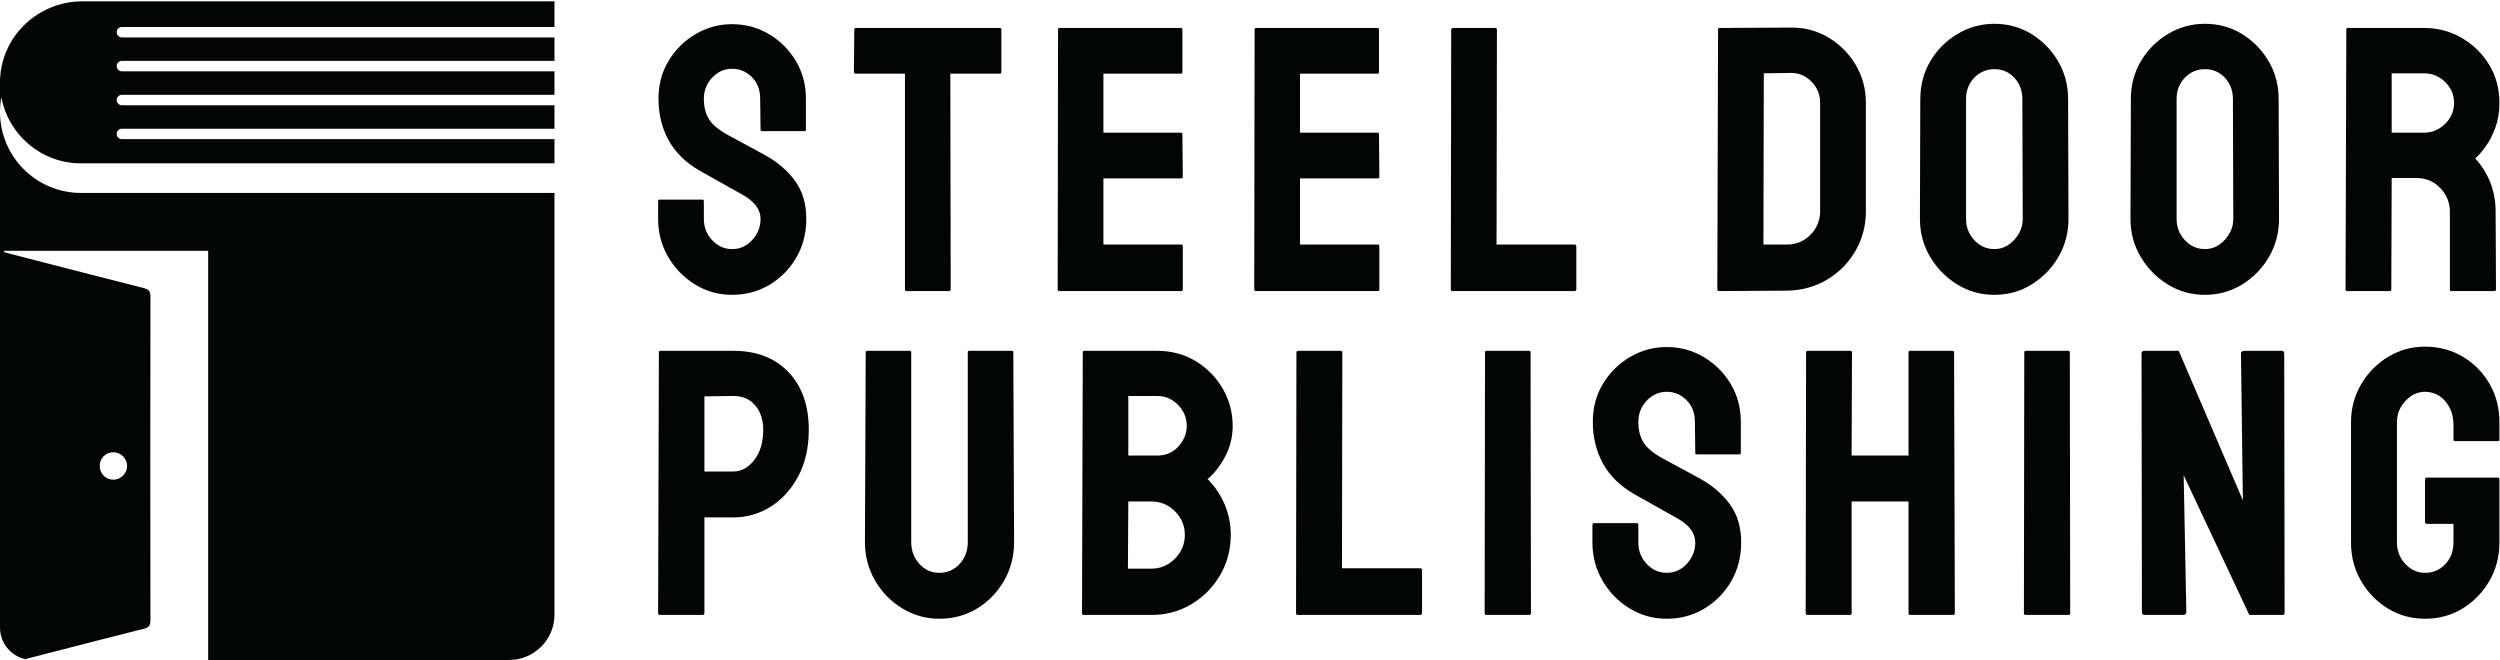
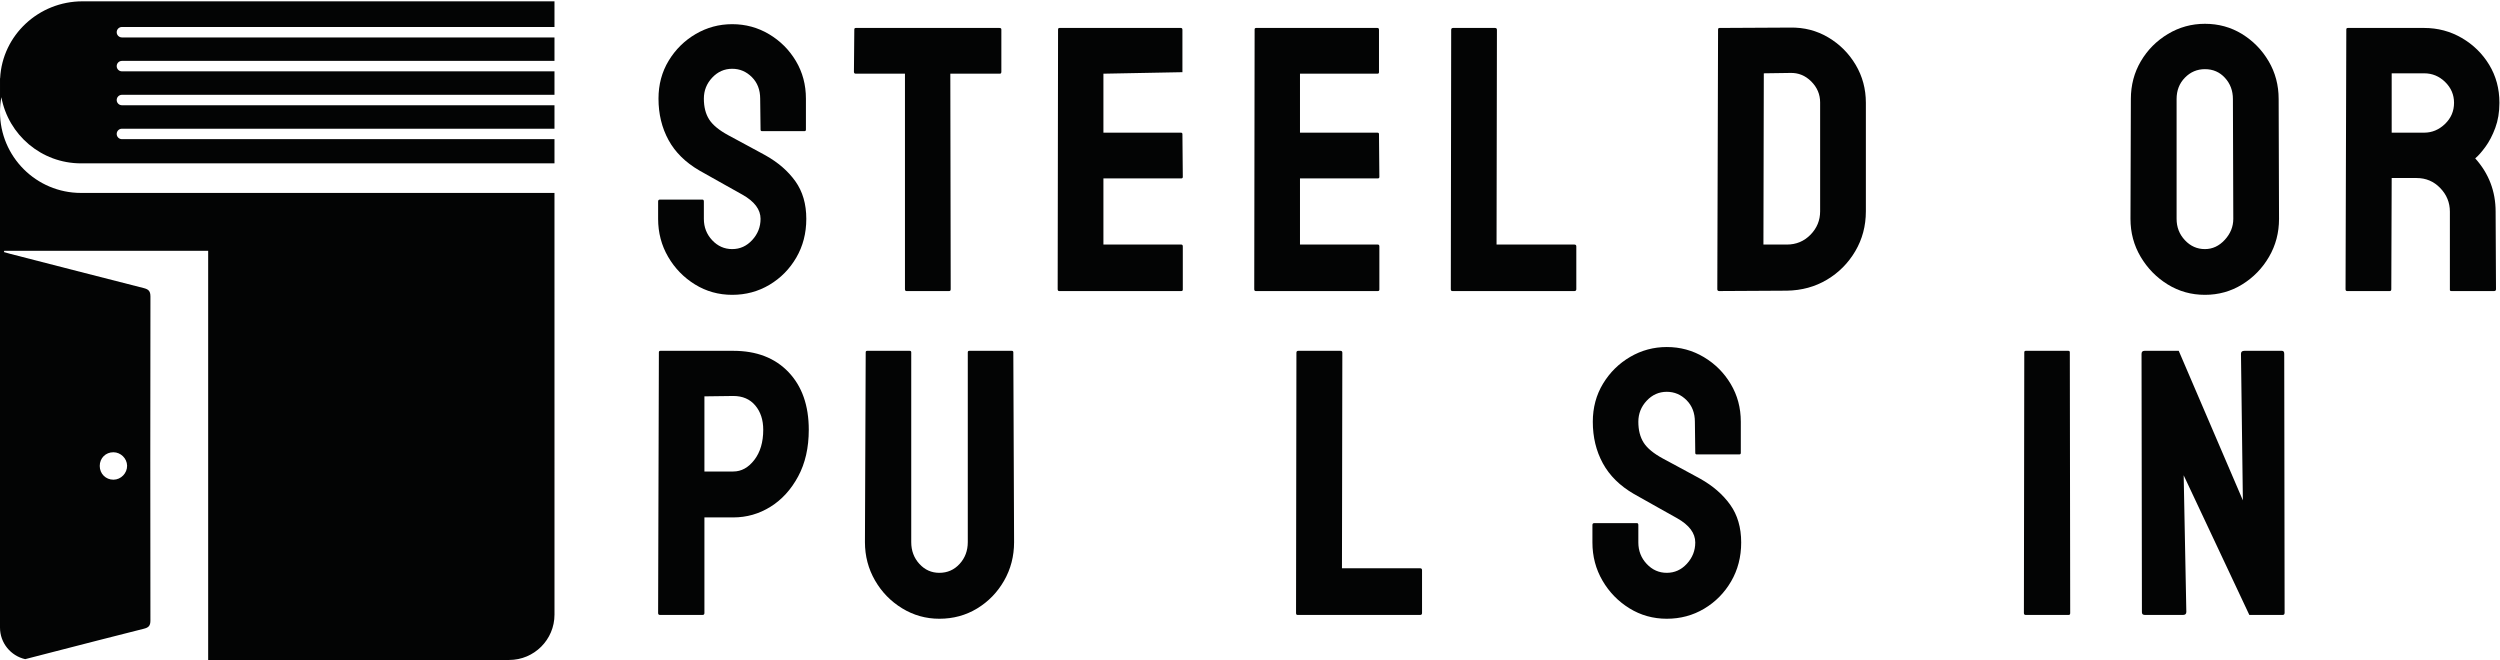
<svg xmlns="http://www.w3.org/2000/svg" width="100%" height="100%" viewBox="0 0 5209 1375" version="1.1" xml:space="preserve" style="fill-rule:evenodd;clip-rule:evenodd;stroke-linejoin:round;stroke-miterlimit:2;">
  <g transform="matrix(4.167,0,0,4.167,0,0)">
    <path d="M366.122,147.424C359.317,147.424 353.11,145.69 347.503,142.226C341.895,138.762 337.421,134.163 334.084,128.427C330.743,122.696 329.075,116.364 329.075,109.431L329.075,100.737C329.075,100.108 329.388,99.792 330.02,99.792L351.19,99.792C351.693,99.792 351.946,100.108 351.946,100.737L351.946,109.431C351.946,113.59 353.331,117.152 356.104,120.111C358.876,123.073 362.214,124.553 366.122,124.553C370.027,124.553 373.367,123.041 376.14,120.016C378.911,116.992 380.298,113.466 380.298,109.431C380.298,104.771 377.274,100.737 371.225,97.335C369.208,96.201 366.058,94.438 361.775,92.042C357.489,89.65 353.458,87.382 349.677,85.238C342.746,81.207 337.611,76.136 334.273,70.022C330.932,63.912 329.263,57.012 329.263,49.324C329.263,42.269 330.964,35.937 334.367,30.328C337.769,24.723 342.273,20.281 347.881,17.003C353.488,13.728 359.568,12.089 366.122,12.089C372.799,12.089 378.942,13.76 384.551,17.098C390.156,20.438 394.63,24.912 397.971,30.517C401.308,36.126 402.98,42.396 402.98,49.324L402.98,64.824C402.98,65.329 402.726,65.58 402.224,65.58L381.054,65.58C380.549,65.58 380.298,65.329 380.298,64.824L380.109,49.324C380.109,44.915 378.722,41.324 375.951,38.551C373.177,35.781 369.902,34.392 366.122,34.392C362.214,34.392 358.876,35.875 356.104,38.834C353.331,41.797 351.946,45.294 351.946,49.324C351.946,53.483 352.827,56.951 354.592,59.72C356.355,62.494 359.568,65.14 364.232,67.659C364.861,68.037 366.089,68.699 367.918,69.644C369.744,70.589 371.728,71.661 373.872,72.857C376.012,74.057 377.935,75.096 379.636,75.976C381.337,76.859 382.377,77.426 382.755,77.677C389.055,81.207 394.031,85.521 397.688,90.625C401.341,95.728 403.169,101.998 403.169,109.431C403.169,116.614 401.498,123.073 398.161,128.806C394.82,134.541 390.345,139.077 384.74,142.415C379.131,145.753 372.926,147.424 366.122,147.424Z" style="fill:rgb(3,4,4);fill-rule:nonzero;" />
    <path d="M453.258,145.534C452.753,145.534 452.502,145.22 452.502,144.589L452.502,36.849L427.93,36.849C427.298,36.849 426.985,36.537 426.985,35.905L427.174,14.735C427.174,14.233 427.425,13.979 427.93,13.979L499.756,13.979C500.385,13.979 500.702,14.233 500.702,14.735L500.702,35.905C500.702,36.537 500.448,36.849 499.946,36.849L475.185,36.849L475.374,144.589C475.374,145.22 475.12,145.534 474.618,145.534L453.258,145.534Z" style="fill:rgb(3,4,4);fill-rule:nonzero;" />
-     <path d="M529.621,145.534C529.115,145.534 528.864,145.22 528.864,144.589L529.053,14.735C529.053,14.233 529.304,13.979 529.809,13.979L590.484,13.979C590.985,13.979 591.24,14.295 591.24,14.924L591.24,36.093C591.24,36.599 590.985,36.849 590.484,36.849L551.735,36.849L551.735,66.336L590.484,66.336C590.985,66.336 591.24,66.591 591.24,67.092L591.429,88.451C591.429,88.956 591.174,89.207 590.672,89.207L551.735,89.207L551.735,122.285L590.672,122.285C591.174,122.285 591.429,122.601 591.429,123.23L591.429,144.778C591.429,145.283 591.174,145.534 590.672,145.534L529.621,145.534Z" style="fill:rgb(3,4,4);fill-rule:nonzero;" />
+     <path d="M529.621,145.534C529.115,145.534 528.864,145.22 528.864,144.589L529.053,14.735C529.053,14.233 529.304,13.979 529.809,13.979L590.484,13.979C590.985,13.979 591.24,14.295 591.24,14.924L591.24,36.093L551.735,36.849L551.735,66.336L590.484,66.336C590.985,66.336 591.24,66.591 591.24,67.092L591.429,88.451C591.429,88.956 591.174,89.207 590.672,89.207L551.735,89.207L551.735,122.285L590.672,122.285C591.174,122.285 591.429,122.601 591.429,123.23L591.429,144.778C591.429,145.283 591.174,145.534 590.672,145.534L529.621,145.534Z" style="fill:rgb(3,4,4);fill-rule:nonzero;" />
    <path d="M627.908,145.534C627.403,145.534 627.152,145.22 627.152,144.589L627.34,14.735C627.34,14.233 627.591,13.979 628.097,13.979L688.771,13.979C689.273,13.979 689.527,14.295 689.527,14.924L689.527,36.093C689.527,36.599 689.273,36.849 688.771,36.849L650.023,36.849L650.023,66.336L688.771,66.336C689.273,66.336 689.527,66.591 689.527,67.092L689.716,88.451C689.716,88.956 689.461,89.207 688.96,89.207L650.023,89.207L650.023,122.285L688.96,122.285C689.461,122.285 689.716,122.601 689.716,123.23L689.716,144.778C689.716,145.283 689.461,145.534 688.96,145.534L627.908,145.534Z" style="fill:rgb(3,4,4);fill-rule:nonzero;" />
    <path d="M726.197,145.534C725.691,145.534 725.441,145.22 725.441,144.589L725.629,14.924C725.629,14.295 725.942,13.979 726.575,13.979L747.555,13.979C748.184,13.979 748.5,14.295 748.5,14.924L748.311,122.285L787.249,122.285C787.877,122.285 788.194,122.601 788.194,123.23L788.194,144.589C788.194,145.22 787.877,145.534 787.249,145.534L726.197,145.534Z" style="fill:rgb(3,4,4);fill-rule:nonzero;" />
    <path d="M881.755,122.285L893.474,122.285C898.134,122.285 902.075,120.648 905.288,117.37C908.5,114.095 910.108,110.188 910.108,105.651L910.108,51.215C910.108,47.184 908.625,43.687 905.666,40.724C902.703,37.765 899.207,36.348 895.175,36.471L881.944,36.66L881.755,122.285ZM859.64,145.534C859.007,145.534 858.695,145.22 858.695,144.589L859.073,14.735C859.073,14.233 859.324,13.979 859.829,13.979L895.175,13.79C902.103,13.666 908.435,15.302 914.171,18.704C919.904,22.107 924.473,26.676 927.875,32.407C931.278,38.144 932.979,44.476 932.979,51.404L932.979,105.651C932.979,112.961 931.212,119.609 927.686,125.593C924.157,131.579 919.431,136.337 913.51,139.863C907.584,143.393 900.908,145.22 893.474,145.344L859.64,145.534Z" style="fill:rgb(3,4,4);fill-rule:nonzero;" />
-     <path d="M997.245,124.553C1001.02,124.553 1004.33,123.011 1007.17,119.922C1010,116.836 1011.42,113.339 1011.42,109.431L1011.23,49.514C1011.23,45.355 1009.91,41.829 1007.26,38.929C1004.62,36.031 1001.28,34.581 997.245,34.581C993.336,34.581 989.997,35.999 987.226,38.834C984.453,41.67 983.068,45.232 983.068,49.514L983.068,109.431C983.068,113.59 984.453,117.152 987.226,120.111C989.997,123.073 993.336,124.553 997.245,124.553ZM997.245,147.424C990.44,147.424 984.231,145.69 978.626,142.226C973.017,138.762 968.514,134.163 965.112,128.427C961.709,122.696 960.008,116.364 960.008,109.431L960.197,49.514C960.197,42.586 961.866,36.282 965.206,30.612C968.542,24.942 973.05,20.405 978.72,17.003C984.391,13.601 990.563,11.9 997.245,11.9C1004.05,11.9 1010.22,13.601 1015.77,17.003C1021.31,20.405 1025.75,24.942 1029.09,30.612C1032.43,36.282 1034.1,42.586 1034.1,49.514L1034.29,109.431C1034.29,116.364 1032.62,122.696 1029.28,128.427C1025.94,134.163 1021.47,138.762 1015.86,142.226C1010.25,145.69 1004.05,147.424 997.245,147.424Z" style="fill:rgb(3,4,4);fill-rule:nonzero;" />
    <path d="M1102.52,124.553C1106.3,124.553 1109.61,123.011 1112.45,119.922C1115.28,116.836 1116.7,113.339 1116.7,109.431L1116.51,49.514C1116.51,45.355 1115.19,41.829 1112.54,38.929C1109.9,36.031 1106.55,34.581 1102.52,34.581C1098.62,34.581 1095.27,35.999 1092.51,38.834C1089.73,41.67 1088.35,45.232 1088.35,49.514L1088.35,109.431C1088.35,113.59 1089.73,117.152 1092.51,120.111C1095.27,123.073 1098.62,124.553 1102.52,124.553ZM1102.52,147.424C1095.72,147.424 1089.51,145.69 1083.9,142.226C1078.3,138.762 1073.79,134.163 1070.39,128.427C1066.99,122.696 1065.29,116.364 1065.29,109.431L1065.48,49.514C1065.48,42.586 1067.14,36.282 1070.48,30.612C1073.82,24.942 1078.33,20.405 1084,17.003C1089.67,13.601 1095.84,11.9 1102.52,11.9C1109.33,11.9 1115.5,13.601 1121.05,17.003C1126.59,20.405 1131.03,24.942 1134.37,30.612C1137.71,36.282 1139.38,42.586 1139.38,49.514L1139.57,109.431C1139.57,116.364 1137.9,122.696 1134.56,128.427C1131.22,134.163 1126.75,138.762 1121.14,142.226C1115.53,145.69 1109.33,147.424 1102.52,147.424Z" style="fill:rgb(3,4,4);fill-rule:nonzero;" />
    <path d="M1195.9,66.336L1212.15,66.336C1216.05,66.336 1219.52,64.889 1222.55,61.989C1225.57,59.092 1227.08,55.562 1227.08,51.404C1227.08,47.373 1225.6,43.908 1222.64,41.008C1219.68,38.111 1216.18,36.66 1212.15,36.66L1195.9,36.66L1195.9,66.336ZM1173.59,145.534C1173.09,145.534 1172.83,145.22 1172.83,144.589L1173.21,14.735C1173.21,14.233 1173.46,13.979 1173.97,13.979L1212.15,13.979C1218.95,13.979 1225.22,15.651 1230.96,18.988C1236.69,22.328 1241.26,26.802 1244.66,32.407C1248.06,38.016 1249.77,44.348 1249.77,51.404C1249.77,56.068 1249.07,60.259 1247.69,63.973C1246.3,67.692 1244.66,70.843 1242.77,73.424C1240.88,76.009 1239.18,77.931 1237.67,79.189C1244.47,86.75 1247.87,95.634 1247.87,105.84L1248.06,144.589C1248.06,145.22 1247.75,145.534 1247.12,145.534L1225.76,145.534C1225.25,145.534 1225,145.344 1225,144.967L1225,105.84C1225,101.304 1223.4,97.367 1220.18,94.027C1216.97,90.69 1213.03,89.018 1208.37,89.018L1195.9,89.018L1195.71,144.589C1195.71,145.22 1195.45,145.534 1194.95,145.534L1173.59,145.534Z" style="fill:rgb(3,4,4);fill-rule:nonzero;" />
    <path d="M352.225,235.761L366.647,235.761C370.694,235.761 374.205,233.834 377.178,229.973C380.149,226.115 381.638,221.087 381.638,214.887C381.638,209.953 380.309,205.907 377.653,202.742C374.997,199.582 371.325,197.998 366.647,197.998L352.225,198.188L352.225,235.761ZM330.023,307.49C329.388,307.49 329.075,307.175 329.075,306.54L329.455,176.177C329.455,175.673 329.706,175.418 330.213,175.418L366.647,175.418C378.284,175.418 387.488,178.961 394.256,186.044C401.022,193.131 404.409,202.742 404.409,214.887C404.409,223.871 402.635,231.652 399.095,238.227C395.552,244.807 390.936,249.868 385.244,253.408C379.55,256.951 373.35,258.721 366.647,258.721L352.225,258.721L352.225,306.54C352.225,307.175 351.908,307.49 351.277,307.49L330.023,307.49Z" style="fill:rgb(3,4,4);fill-rule:nonzero;" />
    <path d="M469.683,309.387C462.976,309.387 456.78,307.646 451.087,304.169C445.394,300.691 440.87,296.042 437.519,290.221C434.166,284.404 432.491,278.014 432.491,271.055L432.871,176.177C432.871,175.673 433.122,175.418 433.629,175.418L454.882,175.418C455.386,175.418 455.641,175.673 455.641,176.177L455.641,271.055C455.641,275.358 456.999,278.996 459.721,281.967C462.44,284.941 465.76,286.426 469.683,286.426C473.73,286.426 477.113,284.941 479.835,281.967C482.554,278.996 483.916,275.358 483.916,271.055L483.916,176.177C483.916,175.673 484.168,175.418 484.674,175.418L505.927,175.418C506.431,175.418 506.686,175.673 506.686,176.177L507.066,271.055C507.066,278.142 505.387,284.594 502.038,290.411C498.684,296.232 494.192,300.848 488.564,304.263C482.934,307.679 476.639,309.387 469.683,309.387Z" style="fill:rgb(3,4,4);fill-rule:nonzero;" />
-     <path d="M564.181,227.791L578.602,227.791C583.029,227.791 586.602,226.243 589.324,223.141C592.042,220.043 593.404,216.66 593.404,212.99C593.404,208.943 591.948,205.432 589.04,202.458C586.127,199.488 582.65,197.998 578.602,197.998L564.181,197.998L564.181,227.791ZM563.991,284.339L575.756,284.339C580.31,284.339 584.23,282.664 587.521,279.31C590.809,275.96 592.455,272.004 592.455,267.45C592.455,262.896 590.809,258.976 587.521,255.685C584.23,252.397 580.31,250.751 575.756,250.751L564.181,250.751L563.991,284.339ZM541.79,307.49C541.282,307.49 541.031,307.175 541.031,306.54L541.41,176.177C541.41,175.673 541.662,175.418 542.168,175.418L578.602,175.418C585.813,175.418 592.265,177.158 597.958,180.636C603.651,184.117 608.139,188.7 611.431,194.393C614.718,200.086 616.365,206.286 616.365,212.99C616.365,218.43 615.131,223.492 612.665,228.17C610.198,232.852 607.256,236.647 603.84,239.555C607.508,243.227 610.354,247.464 612.379,252.269C614.401,257.079 615.416,262.137 615.416,267.45C615.416,274.789 613.642,281.492 610.102,287.565C606.559,293.637 601.783,298.476 595.776,302.081C589.765,305.687 583.091,307.49 575.756,307.49L541.79,307.49Z" style="fill:rgb(3,4,4);fill-rule:nonzero;" />
    <path d="M648.811,307.49C648.303,307.49 648.052,307.175 648.052,306.54L648.242,176.366C648.242,175.735 648.555,175.418 649.19,175.418L670.253,175.418C670.885,175.418 671.203,175.735 671.203,176.366L671.012,284.149L710.103,284.149C710.734,284.149 711.051,284.467 711.051,285.098L711.051,306.54C711.051,307.175 710.734,307.49 710.103,307.49L648.811,307.49Z" style="fill:rgb(3,4,4);fill-rule:nonzero;" />
-     <path d="M743.308,307.49C742.673,307.49 742.36,307.175 742.36,306.54L742.549,176.177C742.549,175.673 742.801,175.418 743.308,175.418L764.561,175.418C765.065,175.418 765.32,175.673 765.32,176.177L765.51,306.54C765.51,307.175 765.254,307.49 764.751,307.49L743.308,307.49Z" style="fill:rgb(3,4,4);fill-rule:nonzero;" />
    <path d="M833.443,309.387C826.611,309.387 820.378,307.646 814.751,304.169C809.121,300.691 804.628,296.074 801.279,290.316C797.924,284.561 796.25,278.204 796.25,271.245L796.25,262.516C796.25,261.885 796.564,261.568 797.199,261.568L818.452,261.568C818.956,261.568 819.21,261.885 819.21,262.516L819.21,271.245C819.21,275.42 820.601,278.996 823.385,281.967C826.166,284.941 829.52,286.426 833.443,286.426C837.362,286.426 840.715,284.908 843.5,281.872C846.281,278.836 847.674,275.295 847.674,271.245C847.674,266.567 844.638,262.516 838.566,259.101C836.541,257.963 833.376,256.192 829.078,253.787C824.776,251.386 820.729,249.109 816.933,246.956C809.974,242.909 804.818,237.819 801.468,231.68C798.115,225.546 796.44,218.62 796.44,210.902C796.44,203.819 798.147,197.462 801.563,191.831C804.979,186.204 809.5,181.745 815.13,178.454C820.758,175.165 826.863,173.52 833.443,173.52C840.146,173.52 846.313,175.198 851.944,178.549C857.571,181.902 862.063,186.394 865.417,192.021C868.767,197.652 870.446,203.947 870.446,210.902L870.446,226.462C870.446,226.969 870.19,227.221 869.686,227.221L848.433,227.221C847.926,227.221 847.674,226.969 847.674,226.462L847.485,210.902C847.485,206.475 846.09,202.87 843.31,200.086C840.526,197.305 837.238,195.911 833.443,195.911C829.52,195.911 826.166,197.4 823.385,200.37C820.601,203.344 819.21,206.855 819.21,210.902C819.21,215.077 820.093,218.558 821.867,221.339C823.637,224.123 826.863,226.78 831.544,229.309C832.176,229.688 833.41,230.352 835.246,231.301C837.077,232.25 839.07,233.326 841.222,234.527C843.372,235.731 845.302,236.775 847.01,237.658C848.718,238.545 849.761,239.114 850.141,239.366C856.465,242.909 861.461,247.241 865.132,252.365C868.799,257.489 870.635,263.783 870.635,271.245C870.635,278.456 868.957,284.941 865.607,290.696C862.253,296.453 857.761,301.008 852.133,304.358C846.503,307.709 840.274,309.387 833.443,309.387Z" style="fill:rgb(3,4,4);fill-rule:nonzero;" />
-     <path d="M903.651,307.49C903.143,307.49 902.892,307.175 902.892,306.54L903.082,176.177C903.082,175.673 903.395,175.418 904.031,175.418L925.093,175.418C925.725,175.418 926.042,175.673 926.042,176.177L925.853,227.791L954.316,227.791L954.316,176.177C954.316,175.673 954.568,175.418 955.076,175.418L976.138,175.418C976.77,175.418 977.087,175.673 977.087,176.177L977.467,306.54C977.467,307.175 977.15,307.49 976.518,307.49L955.265,307.49C954.63,307.49 954.316,307.175 954.316,306.54L954.316,250.751L925.853,250.751L925.853,306.54C925.853,307.175 925.597,307.49 925.093,307.49L903.651,307.49Z" style="fill:rgb(3,4,4);fill-rule:nonzero;" />
    <path d="M1012.95,307.49C1012.31,307.49 1012,307.175 1012,306.54L1012.19,176.177C1012.19,175.673 1012.44,175.418 1012.95,175.418L1034.2,175.418C1034.71,175.418 1034.96,175.673 1034.96,176.177L1035.15,306.54C1035.15,307.175 1034.9,307.49 1034.39,307.49L1012.95,307.49Z" style="fill:rgb(3,4,4);fill-rule:nonzero;" />
    <path d="M1072.53,307.49C1071.52,307.49 1071.01,307.048 1071.01,306.161L1070.82,176.936C1070.82,175.925 1071.33,175.418 1072.34,175.418L1089.42,175.418L1121.49,250.182L1120.54,176.936C1120.54,175.925 1121.11,175.418 1122.25,175.418L1141.03,175.418C1141.79,175.418 1142.17,175.925 1142.17,176.936L1142.36,306.351C1142.36,307.11 1142.05,307.49 1141.41,307.49L1124.72,307.49L1091.89,237.658L1093.22,305.971C1093.22,306.985 1092.65,307.49 1091.51,307.49L1072.53,307.49Z" style="fill:rgb(3,4,4);fill-rule:nonzero;" />
-     <path d="M1212.57,309.387C1205.74,309.387 1199.54,307.679 1193.98,304.263C1188.41,300.848 1183.95,296.264 1180.6,290.506C1177.24,284.751 1175.57,278.331 1175.57,271.245L1175.57,211.092C1175.57,204.261 1177.24,197.969 1180.6,192.211C1183.95,186.456 1188.44,181.869 1194.07,178.454C1199.7,175.038 1205.86,173.33 1212.57,173.33C1219.53,173.33 1225.82,175.009 1231.45,178.359C1237.08,181.712 1241.54,186.234 1244.83,191.926C1248.12,197.619 1249.77,204.009 1249.77,211.092L1249.77,219.821C1249.77,220.328 1249.45,220.58 1248.82,220.58L1227.56,220.58C1227.06,220.58 1226.8,220.328 1226.8,219.821L1226.8,212.61C1226.8,207.804 1225.44,203.819 1222.72,200.655C1220,197.495 1216.62,195.911 1212.57,195.911C1208.9,195.911 1205.65,197.429 1202.8,200.466C1199.95,203.502 1198.53,207.045 1198.53,211.092L1198.53,271.245C1198.53,275.42 1199.92,278.996 1202.7,281.967C1205.48,284.941 1208.78,286.426 1212.57,286.426C1216.62,286.426 1220,284.973 1222.72,282.062C1225.44,279.153 1226.8,275.548 1226.8,271.245L1226.8,261.947L1213.52,261.947C1212.89,261.947 1212.57,261.633 1212.57,260.998L1212.57,239.745C1212.57,239.114 1212.89,238.797 1213.52,238.797L1249.01,238.797C1249.51,238.797 1249.77,239.114 1249.77,239.745L1249.77,271.245C1249.77,278.331 1248.09,284.751 1244.74,290.506C1241.38,296.264 1236.92,300.848 1231.36,304.263C1225.79,307.679 1219.53,309.387 1212.57,309.387Z" style="fill:rgb(3,4,4);fill-rule:nonzero;" />
    <path d="M56.739,226.138C60.374,226.166 63.462,229.19 63.553,232.815C63.645,236.568 60.492,239.838 56.758,239.857C52.877,239.875 49.881,236.887 49.871,232.997C49.862,229.081 52.841,226.102 56.739,226.138ZM277.251,96.472L40.507,96.472C18.136,96.472 0,78.336 0,55.973C0.009,117.641 0,247.053 0,313.804C0,321.51 5.383,327.95 12.588,329.59C17.079,328.424 21.579,327.267 26.078,326.11C41.363,322.184 56.649,318.212 71.952,314.378C74.302,313.795 75.213,312.884 75.213,310.297C75.131,256.289 75.122,202.282 75.222,148.274C75.222,145.496 74.211,144.64 71.788,144.03C49.553,138.391 27.345,132.643 5.128,126.932C4.071,126.658 3.005,126.34 1.948,126.039C2.013,125.821 2.086,125.611 2.14,125.392L17.471,125.392C28.648,125.384 58.644,125.392 104.089,125.392L104.089,330L254.57,330C267.104,330 277.26,319.843 277.26,307.318C277.26,250.195 277.251,142.727 277.251,96.472Z" style="fill:rgb(3,4,4);fill-rule:nonzero;" />
    <path d="M60.968,69.584C59.524,69.584 58.355,68.414 58.355,66.971C58.355,65.528 59.524,64.359 60.968,64.359L277.254,64.359L277.254,52.629L60.968,52.629C59.524,52.629 58.355,51.459 58.355,50.016C58.355,48.573 59.524,47.404 60.968,47.404L277.254,47.404L277.254,35.674L60.968,35.674C59.524,35.674 58.355,34.505 58.355,33.061C58.355,31.618 59.524,30.448 60.968,30.448L277.254,30.448L277.254,18.719L60.968,18.719C59.524,18.719 58.355,17.55 58.355,16.106C58.355,14.663 59.524,13.493 60.968,13.493L277.254,13.493L277.254,0.667L41.177,0.667C19.413,0.667 1.145,17.571 0.065,39.144L0.003,39.144L0.003,55.968C0.003,53.449 0.245,50.988 0.685,48.595C4.171,67.423 20.674,81.683 40.511,81.683L277.254,81.683L277.254,69.584L60.968,69.584Z" style="fill:rgb(3,4,4);fill-rule:nonzero;" />
  </g>
</svg>